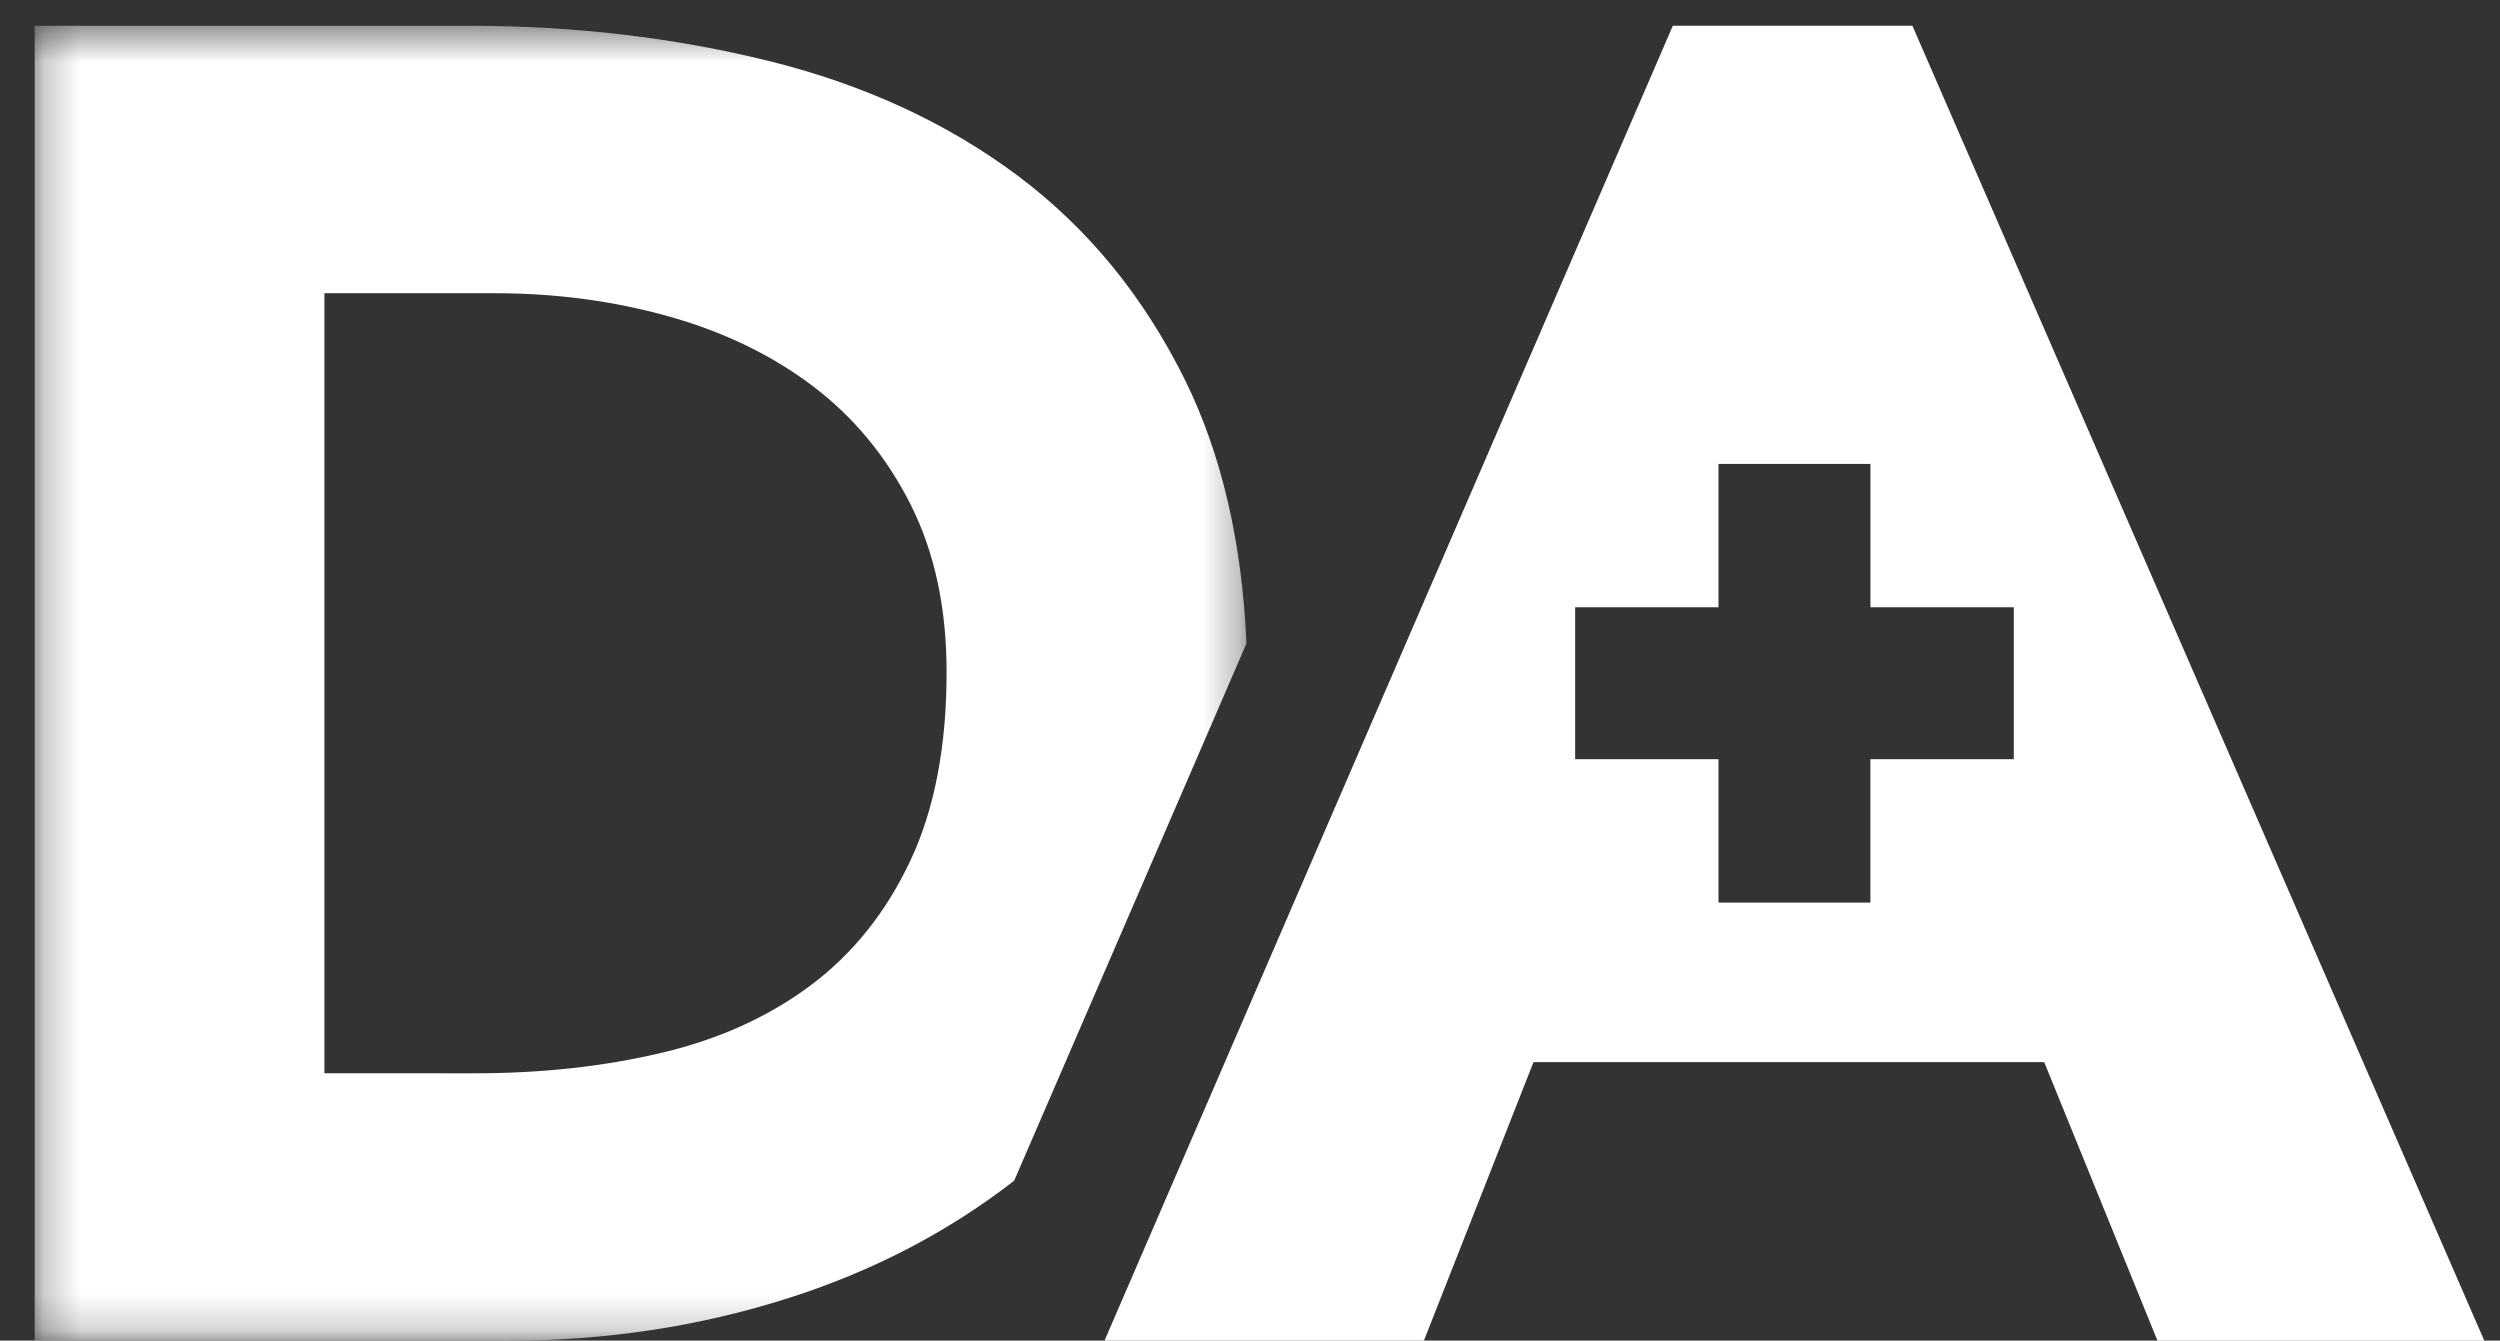
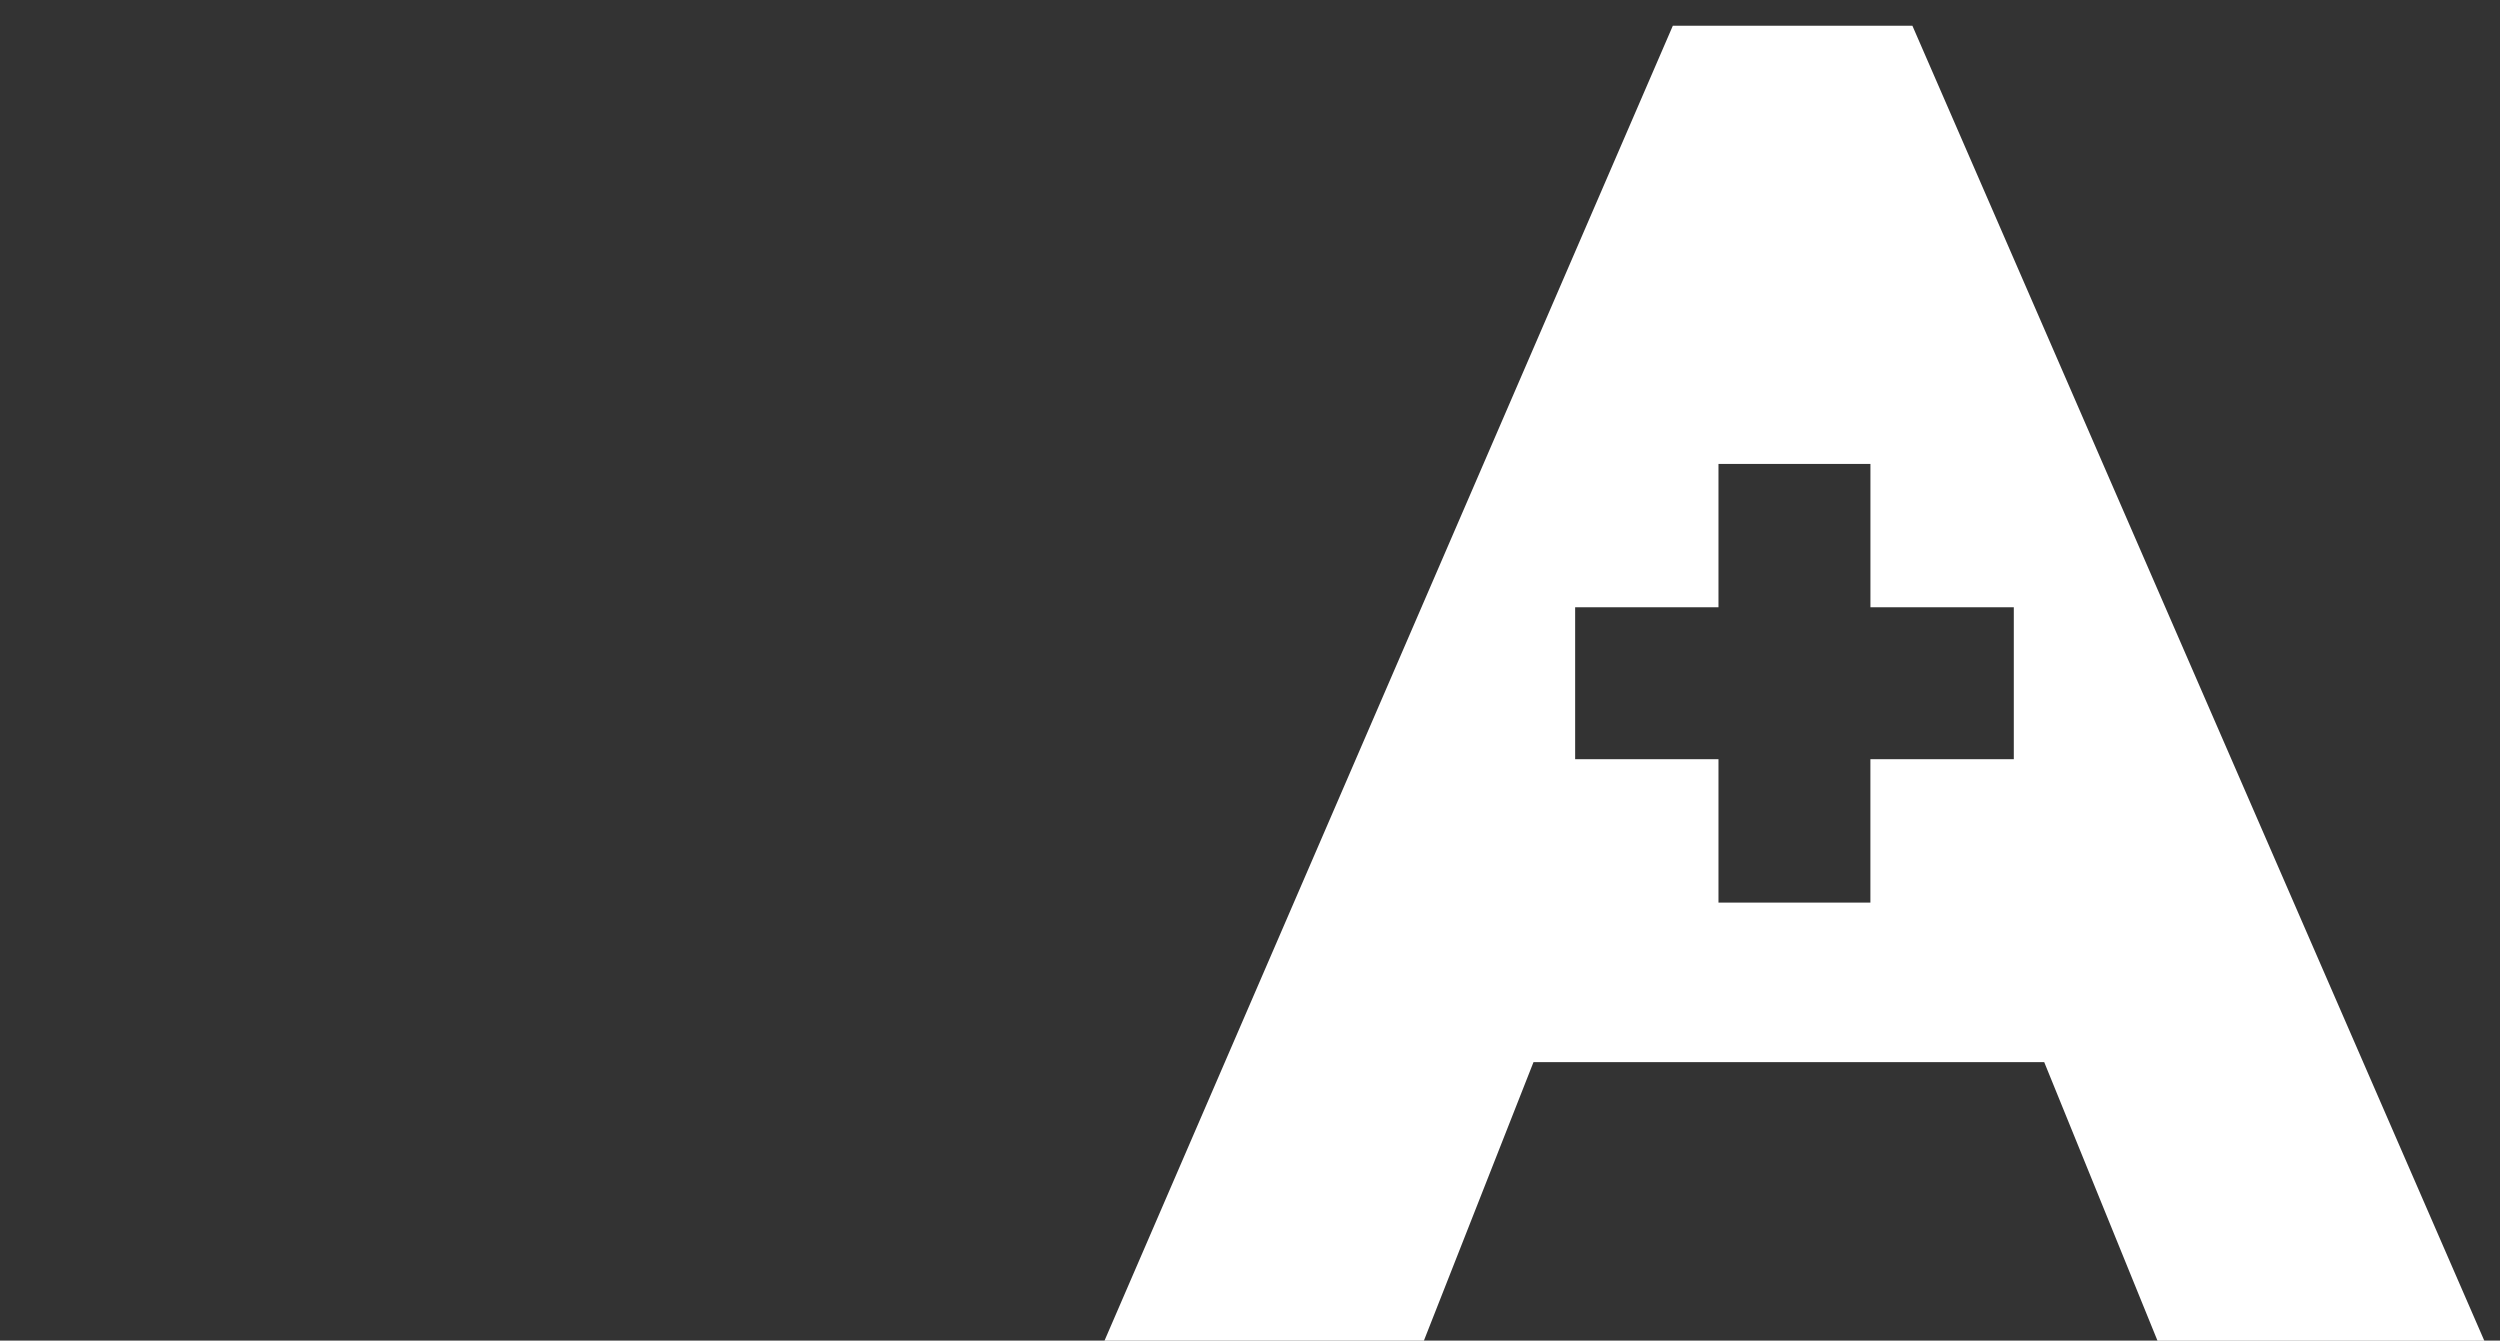
<svg xmlns="http://www.w3.org/2000/svg" xmlns:xlink="http://www.w3.org/1999/xlink" width="69" height="37" viewbox="0 0 69 37">
  <rect width="100%" height="100%" fill="#333333" stroke="none" />
  <defs>
    <path id="prefix__a" d="M0.246 0.506L33.692 0.506 33.692 36.798 0.246 36.798z" />
  </defs>
  <g fill="none" fill-rule="evenodd">
    <g transform="translate(.711 .206)">
      <mask id="prefix__b" fill="#fff">
        <use xlink:href="#prefix__a" />
      </mask>
-       <path fill="#FFF" d="M21.673 26.982c-1.162.871-2.537 1.496-4.127 1.87-1.589.377-3.306.565-5.151.565H8.243V7.887h4.716c1.674 0 3.272.215 4.793.641 1.52.428 2.844 1.07 3.972 1.923 1.128.855 2.025 1.939 2.691 3.254.667 1.317 1 2.863 1 4.639 0 2.05-.333 3.786-1 5.203-.666 1.418-1.581 2.563-2.742 3.435zm12.019-9.43c-.123-2.798-.687-5.218-1.69-7.256-1.146-2.323-2.692-4.21-4.639-5.664-1.948-1.452-4.229-2.503-6.843-3.152C17.905.831 15.145.506 12.24.506H.246v36.292h13.07c2.7 0 5.281-.393 7.742-1.179 2.337-.746 4.408-1.83 6.222-3.238l6.412-14.828z" mask="url(#prefix__b)" />
    </g>
    <path fill="#FFF" d="M55.58 20.954h-3.957v3.957H47.43v-3.957h-3.956V16.76h3.956v-3.956h4.194v3.956h3.957v4.194zM52.78.711H46.17L30.484 37.003h8.815l3.026-7.689H56.42l3.127 7.69h9.02L52.782.71z" />
  </g>
</svg>